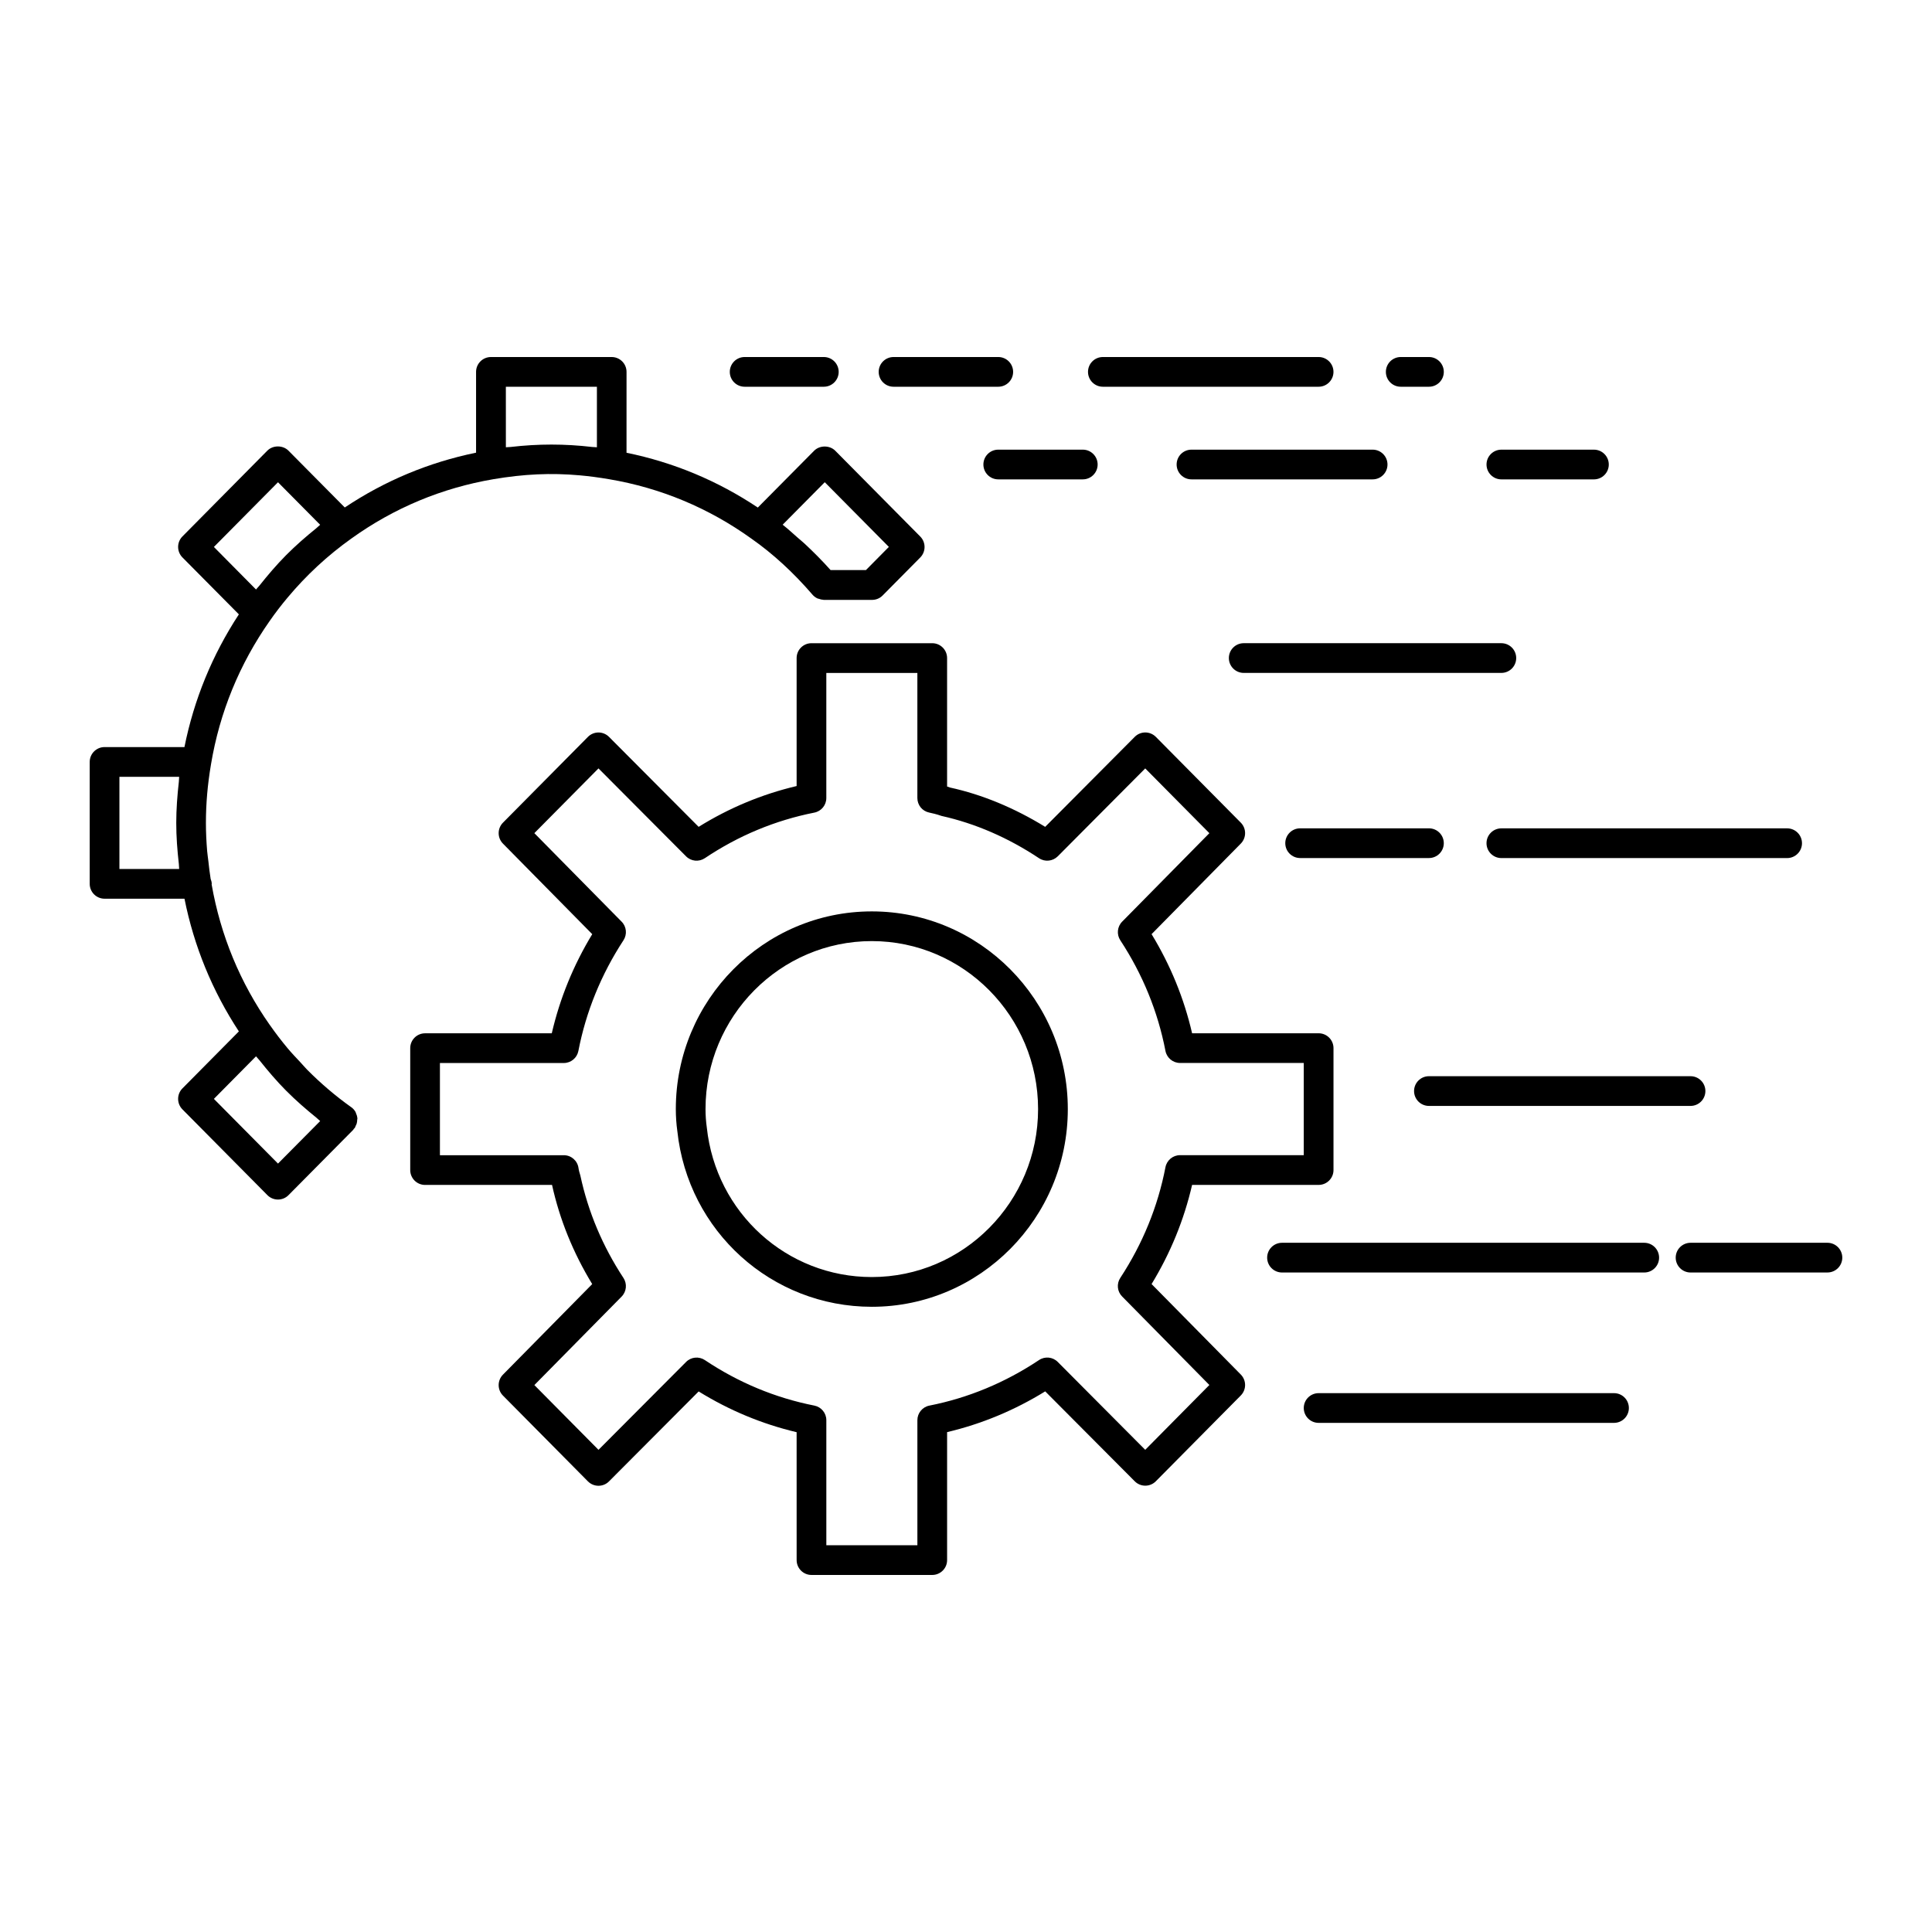
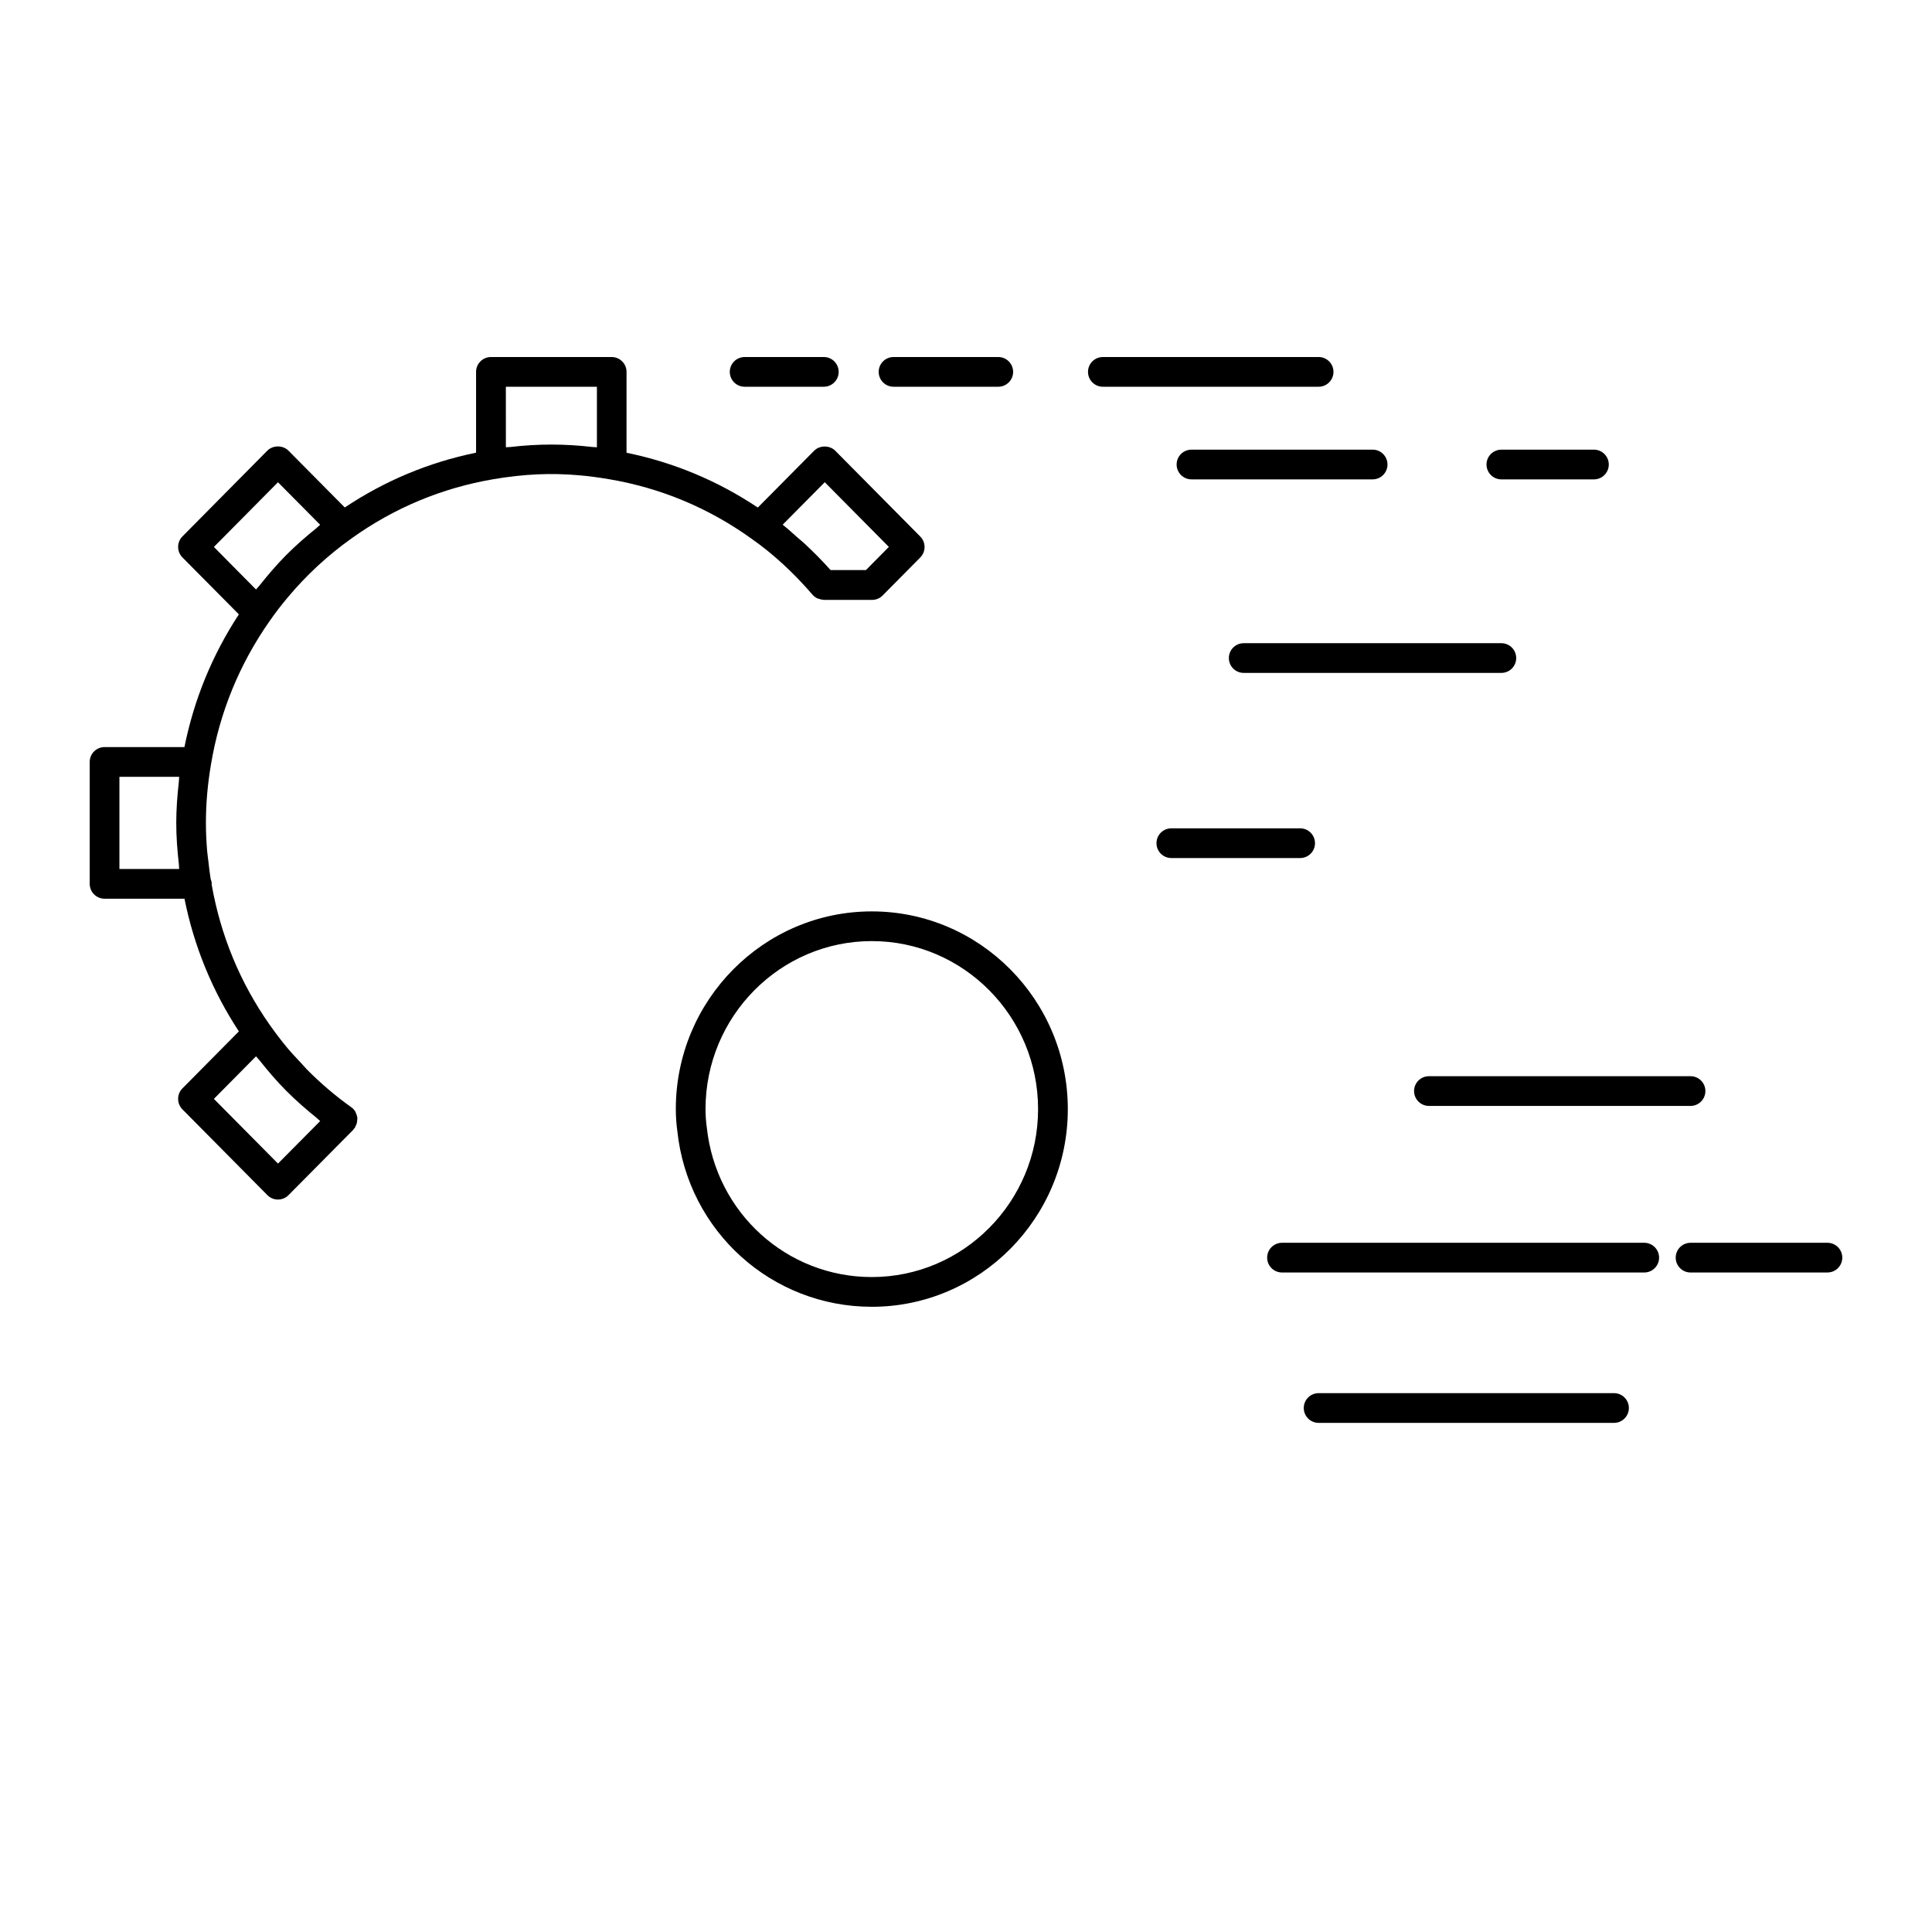
<svg xmlns="http://www.w3.org/2000/svg" fill="#000000" width="800px" height="800px" version="1.1" viewBox="144 144 512 512">
  <g>
    <path d="m375.04 385.53c-28.637 0-51.941 23.496-51.941 52.387 0 1.984 0.141 3.984 0.402 5.848 2.824 26.535 24.984 46.547 51.539 46.547 28.637 0 51.941-23.496 51.941-52.387s-23.301-52.395-51.941-52.395zm0 96.902c-22.516 0-41.312-16.988-43.73-39.637-0.227-1.629-0.34-3.258-0.34-4.879 0-24.547 19.766-44.516 44.066-44.516 24.301 0 44.066 19.973 44.066 44.516 0.008 24.547-19.762 44.516-44.062 44.516z" />
-     <path d="m449.18 484.29c5-8.203 8.605-17.02 10.738-26.277h33.535c2.172 0 3.938-1.762 3.938-3.938v-32.309c0-2.172-1.762-3.938-3.938-3.938h-33.535c-2.133-9.25-5.738-18.066-10.738-26.27l23.656-24.008c1.504-1.535 1.504-4-0.008-5.535l-22.523-22.742c-0.738-0.738-1.746-1.164-2.785-1.164h-0.008c-1.047 0-2.055 0.418-2.785 1.156l-23.742 23.859c-8.195-5.047-16.793-8.582-25.199-10.414-0.262-0.102-0.52-0.188-0.797-0.277v-34.039c0-2.172-1.762-3.938-3.938-3.938h-32c-2.172 0-3.938 1.762-3.938 3.938v33.914c-9.164 2.164-17.879 5.793-25.969 10.816l-23.758-23.852c-0.738-0.738-1.746-1.156-2.785-1.156h-0.008c-1.047 0-2.055 0.426-2.785 1.164l-22.523 22.742c-1.512 1.535-1.512 4-0.008 5.535l23.672 24.008c-4.992 8.219-8.582 17.027-10.723 26.27h-33.574c-2.172 0-3.938 1.762-3.938 3.938v32.309c0 2.172 1.762 3.938 3.938 3.938h33.645c2.016 9.148 5.59 17.973 10.645 26.277l-23.664 24.008c-1.504 1.535-1.504 4 0.008 5.535l22.523 22.742c0.738 0.738 1.746 1.164 2.785 1.164h0.008c1.047 0 2.055-0.418 2.785-1.156l23.766-23.844c8.102 5.016 16.816 8.637 25.961 10.801l0.004 33.895c0 2.172 1.762 3.938 3.938 3.938h32c2.172 0 3.938-1.762 3.938-3.938v-33.914c9.133-2.156 17.855-5.777 26-10.801l23.734 23.836c0.738 0.746 1.746 1.156 2.785 1.156h0.008c1.047 0 2.055-0.426 2.785-1.164l22.523-22.742c1.512-1.535 1.512-4 0.008-5.535zm-1.684 43.926-23.176-23.285c-1.324-1.34-3.41-1.551-4.977-0.496-8.973 5.977-18.75 10.035-29.055 12.066-1.844 0.363-3.172 1.984-3.172 3.863v33.145h-24.129v-33.148c0-1.883-1.332-3.496-3.172-3.863-10.336-2.039-20.098-6.094-29.016-12.059-1.566-1.039-3.652-0.852-4.984 0.496l-23.207 23.285-16.996-17.16 23.129-23.457c1.301-1.324 1.496-3.371 0.488-4.922-5.527-8.422-9.344-17.445-11.438-27.191-0.18-0.582-0.387-1.25-0.48-1.938-0.262-1.953-1.93-3.41-3.898-3.41h-32.828v-24.434h32.828c1.883 0 3.504-1.34 3.863-3.188 2.016-10.422 6.039-20.293 11.957-29.348 1.008-1.551 0.812-3.598-0.496-4.922l-23.129-23.457 16.996-17.16 23.207 23.301c1.332 1.34 3.418 1.535 4.984 0.488 8.902-5.969 18.664-10.027 29.016-12.074 1.844-0.363 3.172-1.984 3.172-3.863v-33.148h24.129v33.148c0 1.852 1.281 3.449 3.094 3.84 0.961 0.211 1.922 0.418 3.32 0.906 8.941 1.992 17.633 5.762 25.828 11.203 1.551 1.039 3.644 0.82 4.969-0.504l23.176-23.293 16.996 17.16-23.121 23.457c-1.301 1.324-1.496 3.379-0.488 4.922 5.926 9.02 9.957 18.895 11.973 29.332 0.363 1.852 1.984 3.188 3.863 3.188h32.785v24.434h-32.785c-1.883 0-3.504 1.34-3.863 3.188-2.016 10.438-6.047 20.309-11.973 29.34-1.016 1.551-0.82 3.606 0.488 4.922l23.121 23.457z" />
    <path d="m238.35 439.04c-0.062-0.133-0.078-0.277-0.148-0.395-0.277-0.465-0.629-0.883-1.102-1.211-2.102-1.496-4.125-3.078-6.086-4.746-1.953-1.66-3.832-3.41-5.637-5.227-0.605-0.613-1.148-1.281-1.738-1.906-1.156-1.242-2.348-2.473-3.441-3.785-1.645-1.969-3.211-4.023-4.691-6.141h-0.008c-7.887-11.219-13.043-23.75-15.414-37.25 0-0.047 0.031-0.094 0.031-0.141 0-0.473-0.141-0.898-0.293-1.324-0.262-1.59-0.434-3.148-0.605-4.715-0.102-0.891-0.25-1.801-0.324-2.684-0.203-2.488-0.324-4.953-0.324-7.43 0-5.125 0.441-10.195 1.34-15.492v-0.008c2.297-13.793 7.543-26.598 15.586-38.062 1.48-2.125 3.055-4.172 4.707-6.141 4.945-5.918 10.605-11.172 16.902-15.656 11.289-8.109 23.961-13.398 37.66-15.734 8.039-1.363 15.25-1.707 22.867-1.023 2.535 0.227 5.125 0.574 7.809 1.031 13.688 2.32 26.371 7.621 37.699 15.75 5.676 3.977 11.125 8.973 16.184 14.855 0.371 0.434 0.82 0.746 1.301 0.984 0.125 0.055 0.25 0.055 0.379 0.102 0.387 0.141 0.781 0.242 1.172 0.262 0.047 0 0.086 0.023 0.133 0.023h12.801c1.055 0 2.062-0.418 2.793-1.164l9.98-10.078c1.512-1.535 1.512-4.008 0-5.543l-22.531-22.742c-1.48-1.488-4.117-1.488-5.598 0l-14.926 15.059c-10.629-7.094-22.293-11.965-34.793-14.523l0.004-21.43c0-2.172-1.762-3.938-3.938-3.938h-32c-2.172 0-3.938 1.762-3.938 3.938v21.41c-12.516 2.566-24.176 7.438-34.793 14.523l-14.926-15.059c-1.48-1.488-4.117-1.488-5.598 0l-22.508 22.742c-1.512 1.535-1.512 4.008 0 5.543l14.965 15.098c-7.055 10.777-11.895 22.57-14.422 35.172h-21.168c-2.172 0-3.938 1.762-3.938 3.938v32.309c0 2.172 1.762 3.938 3.938 3.938h21.176c2.527 12.617 7.359 24.41 14.414 35.164l-14.965 15.113c-1.512 1.535-1.512 4.008 0 5.543l22.531 22.742c0.738 0.746 1.746 1.164 2.793 1.164s2.062-0.418 2.793-1.164l17.152-17.312c0.086-0.086 0.109-0.203 0.18-0.293 0.07-0.078 0.164-0.109 0.219-0.188 0.125-0.172 0.156-0.371 0.242-0.559 0.109-0.203 0.211-0.395 0.277-0.613 0.102-0.34 0.125-0.668 0.141-1.016 0-0.148 0.07-0.285 0.055-0.434-0.008-0.047-0.039-0.086-0.039-0.133-0.035-0.41-0.176-0.773-0.332-1.145zm124.22-167.25 16.988 17.145-6.078 6.141h-9.367c-2.219-2.496-4.527-4.801-6.871-6.992-0.605-0.559-1.219-1.047-1.828-1.582-1.332-1.164-2.637-2.387-4-3.449zm-84.512-25.301h24.129v16.043c-0.434-0.055-0.82-0.031-1.242-0.078-7.328-0.852-14.312-0.852-21.641 0-0.426 0.047-0.82 0.023-1.242 0.078zm-77.375 42.457 16.988-17.145 11.172 11.273c-0.363 0.285-0.668 0.629-1.031 0.922-2.762 2.227-5.422 4.551-7.926 7.062-0.023 0.023-0.047 0.047-0.07 0.07-2.512 2.535-4.832 5.258-7.07 8.07-0.285 0.355-0.621 0.66-0.898 1.023zm-9.289 84c0.055 0.449 0.031 0.891 0.086 1.348h-15.832v-24.434h15.832c-0.055 0.449-0.031 0.891-0.086 1.332-0.41 3.644-0.684 7.258-0.684 10.879-0.004 3.633 0.273 7.238 0.684 10.875zm26.277 79.414-16.988-17.145 11.164-11.281c0.277 0.355 0.605 0.652 0.883 1.008 2.234 2.809 4.559 5.543 7.078 8.086 0.023 0.023 0.047 0.039 0.07 0.062 2.512 2.535 5.211 4.871 7.988 7.125 0.348 0.277 0.637 0.605 0.984 0.875z" />
    <path d="m341.34 246.49h20.98c2.172 0 3.938-1.762 3.938-3.938 0-2.172-1.762-3.938-3.938-3.938h-20.98c-2.172 0-3.938 1.762-3.938 3.938 0 2.176 1.758 3.938 3.938 3.938z" />
    <path d="m380.8 246.49h27.75c2.172 0 3.938-1.762 3.938-3.938 0-2.172-1.762-3.938-3.938-3.938h-27.75c-2.172 0-3.938 1.762-3.938 3.938 0.004 2.176 1.758 3.938 3.938 3.938z" />
    <path d="m436.27 246.49h57.176c2.172 0 3.938-1.762 3.938-3.938 0-2.172-1.762-3.938-3.938-3.938h-57.176c-2.172 0-3.938 1.762-3.938 3.938 0 2.176 1.766 3.938 3.938 3.938z" />
-     <path d="m515.21 246.49h7.477c2.172 0 3.938-1.762 3.938-3.938 0-2.172-1.762-3.938-3.938-3.938h-7.477c-2.172 0-3.938 1.762-3.938 3.938 0 2.176 1.754 3.938 3.938 3.938z" />
-     <path d="m404.61 267.1c0 2.172 1.762 3.938 3.938 3.938h22.402c2.172 0 3.938-1.762 3.938-3.938 0-2.172-1.762-3.938-3.938-3.938h-22.402c-2.176 0.004-3.938 1.758-3.938 3.938z" />
    <path d="m455.82 267.1c0 2.172 1.762 3.938 3.938 3.938h48.004c2.172 0 3.938-1.762 3.938-3.938 0-2.172-1.762-3.938-3.938-3.938h-48.004c-2.184 0.004-3.938 1.758-3.938 3.938z" />
    <path d="m541.88 271.04h24.527c2.172 0 3.938-1.762 3.938-3.938 0-2.172-1.762-3.938-3.938-3.938h-24.527c-2.172 0-3.938 1.762-3.938 3.938 0.004 2.176 1.766 3.938 3.938 3.938z" />
    <path d="m545.81 318.39c0-2.172-1.762-3.938-3.938-3.938h-68.273c-2.172 0-3.938 1.762-3.938 3.938 0 2.172 1.762 3.938 3.938 3.938h68.273c2.18-0.004 3.938-1.758 3.938-3.938z" />
-     <path d="m488.55 371.39h34.133c2.172 0 3.938-1.762 3.938-3.938 0-2.172-1.762-3.938-3.938-3.938h-34.133c-2.172 0-3.938 1.762-3.938 3.938s1.766 3.938 3.938 3.938z" />
-     <path d="m537.94 367.46c0 2.172 1.762 3.938 3.938 3.938h75.73c2.172 0 3.938-1.762 3.938-3.938 0-2.172-1.762-3.938-3.938-3.938h-75.73c-2.176 0-3.938 1.754-3.938 3.938z" />
+     <path d="m488.55 371.39c2.172 0 3.938-1.762 3.938-3.938 0-2.172-1.762-3.938-3.938-3.938h-34.133c-2.172 0-3.938 1.762-3.938 3.938s1.766 3.938 3.938 3.938z" />
    <path d="m522.68 437.08h69.328c2.172 0 3.938-1.762 3.938-3.938 0-2.172-1.762-3.938-3.938-3.938h-69.328c-2.172 0-3.938 1.762-3.938 3.938s1.766 3.938 3.938 3.938z" />
    <path d="m579.74 473.35h-95.992c-2.172 0-3.938 1.762-3.938 3.938 0 2.172 1.762 3.938 3.938 3.938h95.992c2.172 0 3.938-1.762 3.938-3.938-0.004-2.176-1.766-3.938-3.938-3.938z" />
    <path d="m628.29 473.35h-36.273c-2.172 0-3.938 1.762-3.938 3.938 0 2.172 1.762 3.938 3.938 3.938l36.273-0.004c2.172 0 3.938-1.762 3.938-3.938-0.004-2.172-1.766-3.934-3.938-3.934z" />
    <path d="m571.73 513.2h-78.281c-2.172 0-3.938 1.762-3.938 3.938 0 2.172 1.762 3.938 3.938 3.938h78.281c2.172 0 3.938-1.762 3.938-3.938s-1.758-3.938-3.938-3.938z" />
  </g>
</svg>